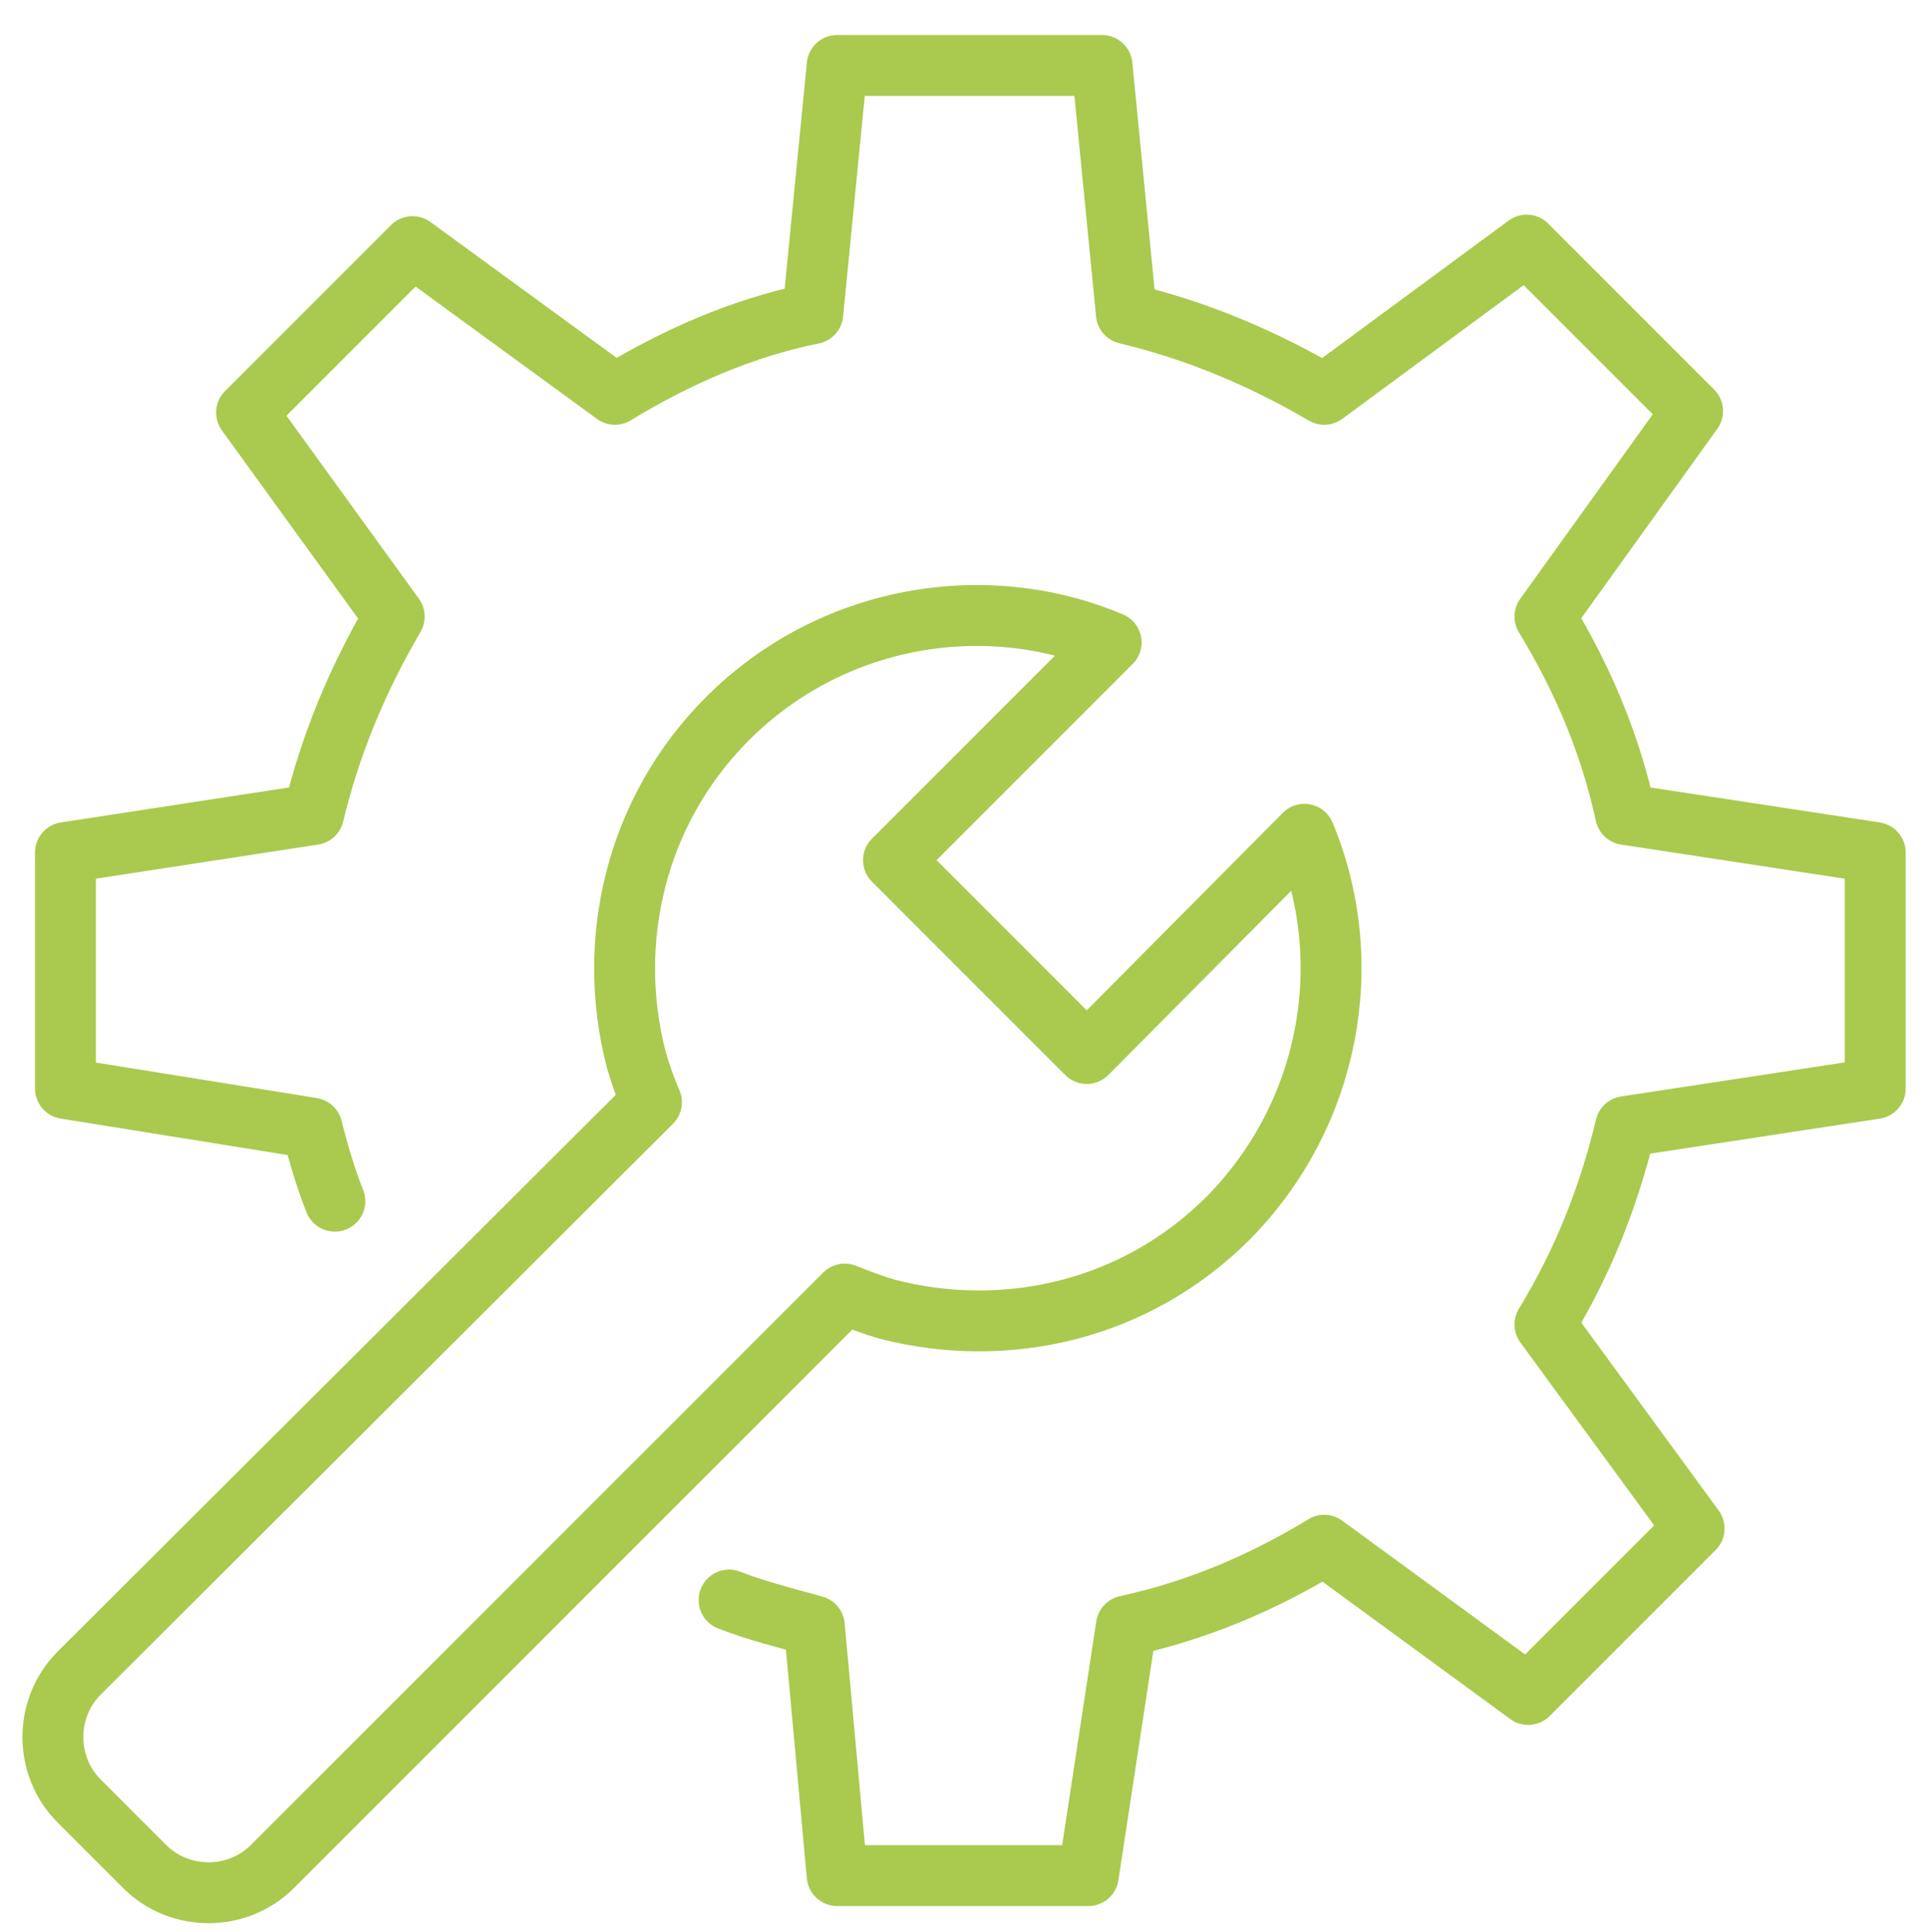
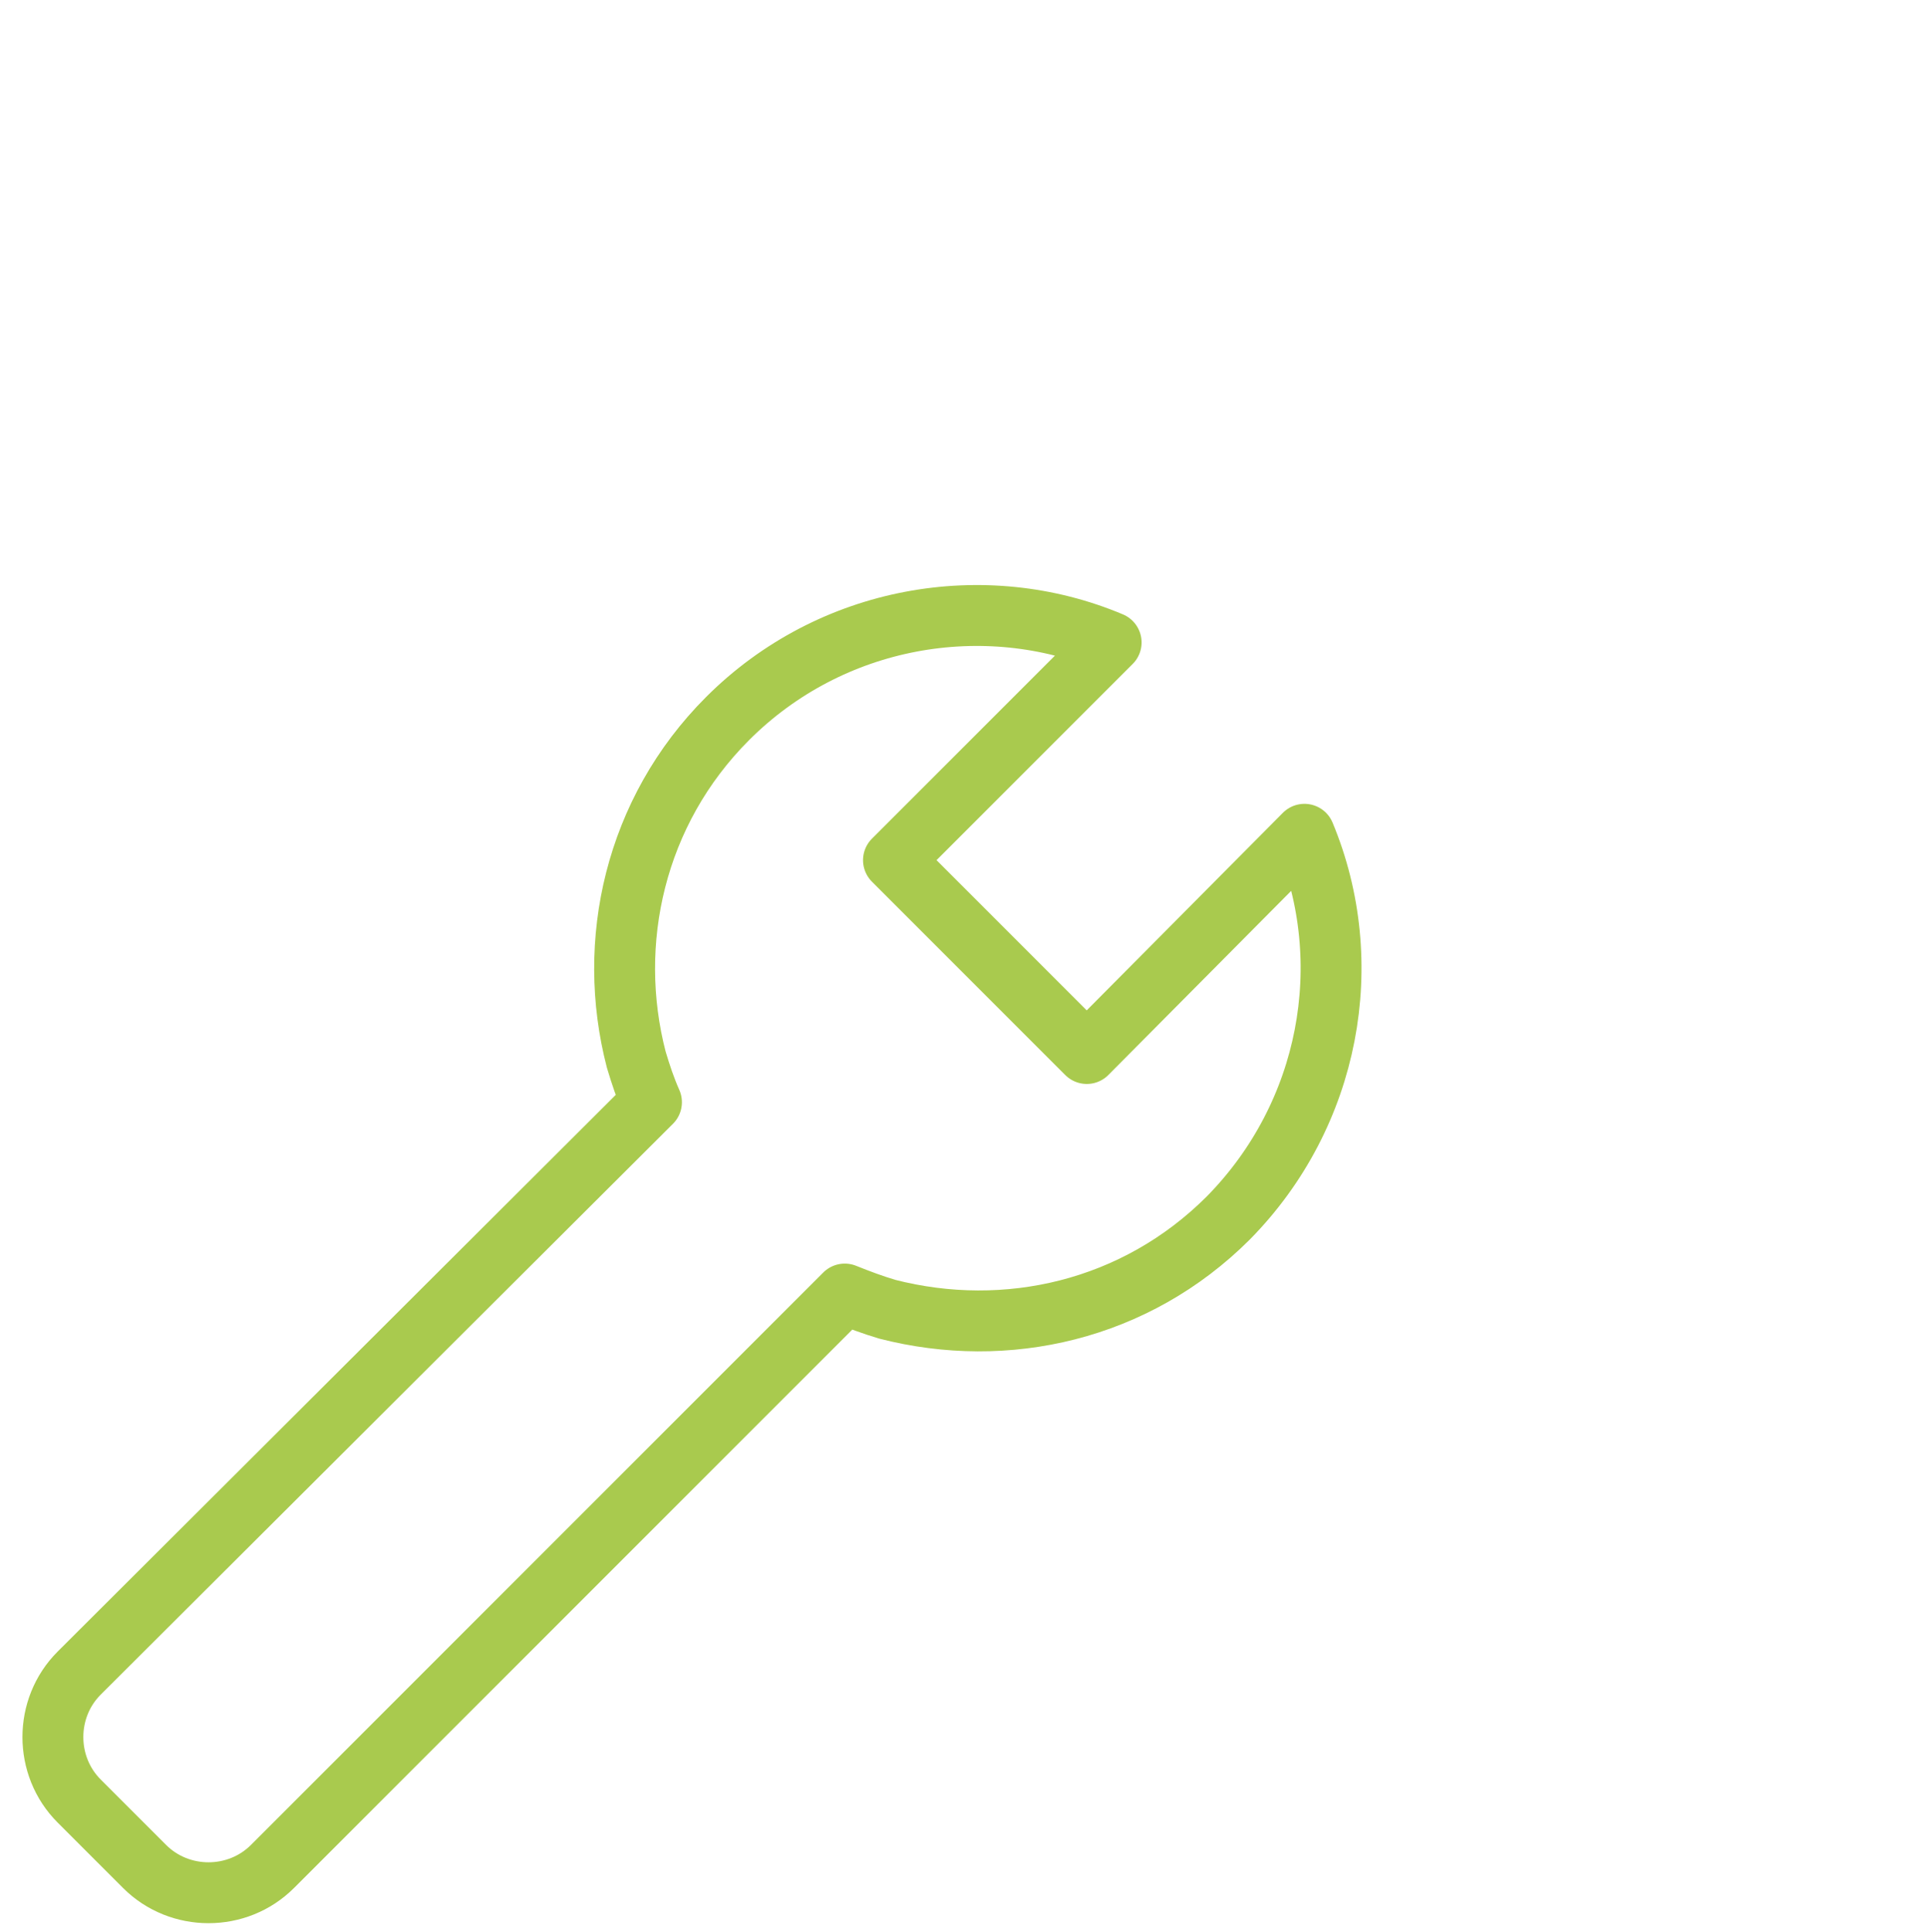
<svg xmlns="http://www.w3.org/2000/svg" id="Layer_1" x="0px" y="0px" viewBox="0 0 126.6 126.9" style="enable-background:new 0 0 126.6 126.9;" xml:space="preserve">
  <style type="text/css">	.st0{fill:none;stroke:#A9CA4E;stroke-width:4;stroke-linecap:round;stroke-linejoin:round;}</style>
-   <path class="st0" d="M22,78.9c-0.6-1.5-1.1-3.2-1.5-4.8L4.3,71.5V56l16.3-2.5c1.1-4.6,2.9-8.9,5.3-13l-9.7-13.4l10.9-10.9l13.3,9.7 c4.1-2.5,8.5-4.4,13-5.3L55,4.3h17.4L74,20.6c4.6,1.1,8.9,2.9,13,5.3l13.3-9.8l10.9,10.9l-9.7,13.5c2.5,4.1,4.3,8.4,5.3,13l16.4,2.5 v15.5l-16.4,2.5c-1.1,4.6-2.8,8.9-5.3,13l9.8,13.4l-10.9,10.9l-13.4-9.8c-4.1,2.5-8.4,4.3-13,5.3l0,0l-2.5,16.4H55l-1.5-16.4 c-1.8-0.5-3.8-1-5.6-1.7" />
  <path class="st0" d="M42.8,72.4c-0.4-0.9-0.7-1.8-1-2.8c-2-7.7-0.1-16.3,6-22.4c6.8-6.8,16.9-8.5,25.2-5L58.7,56.5l12.7,12.7 l14.3-14.4c3.5,8.4,1.7,18.4-5,25.2c-6.1,6.1-14.6,8-22.4,6c-1-0.3-1.8-0.6-2.8-1l-37.6,37.6c-2.3,2.3-6.1,2.3-8.4,0l-4.3-4.3 c-2.3-2.3-2.3-6.1,0-8.4L42.8,72.4L42.8,72.4z" />
</svg>